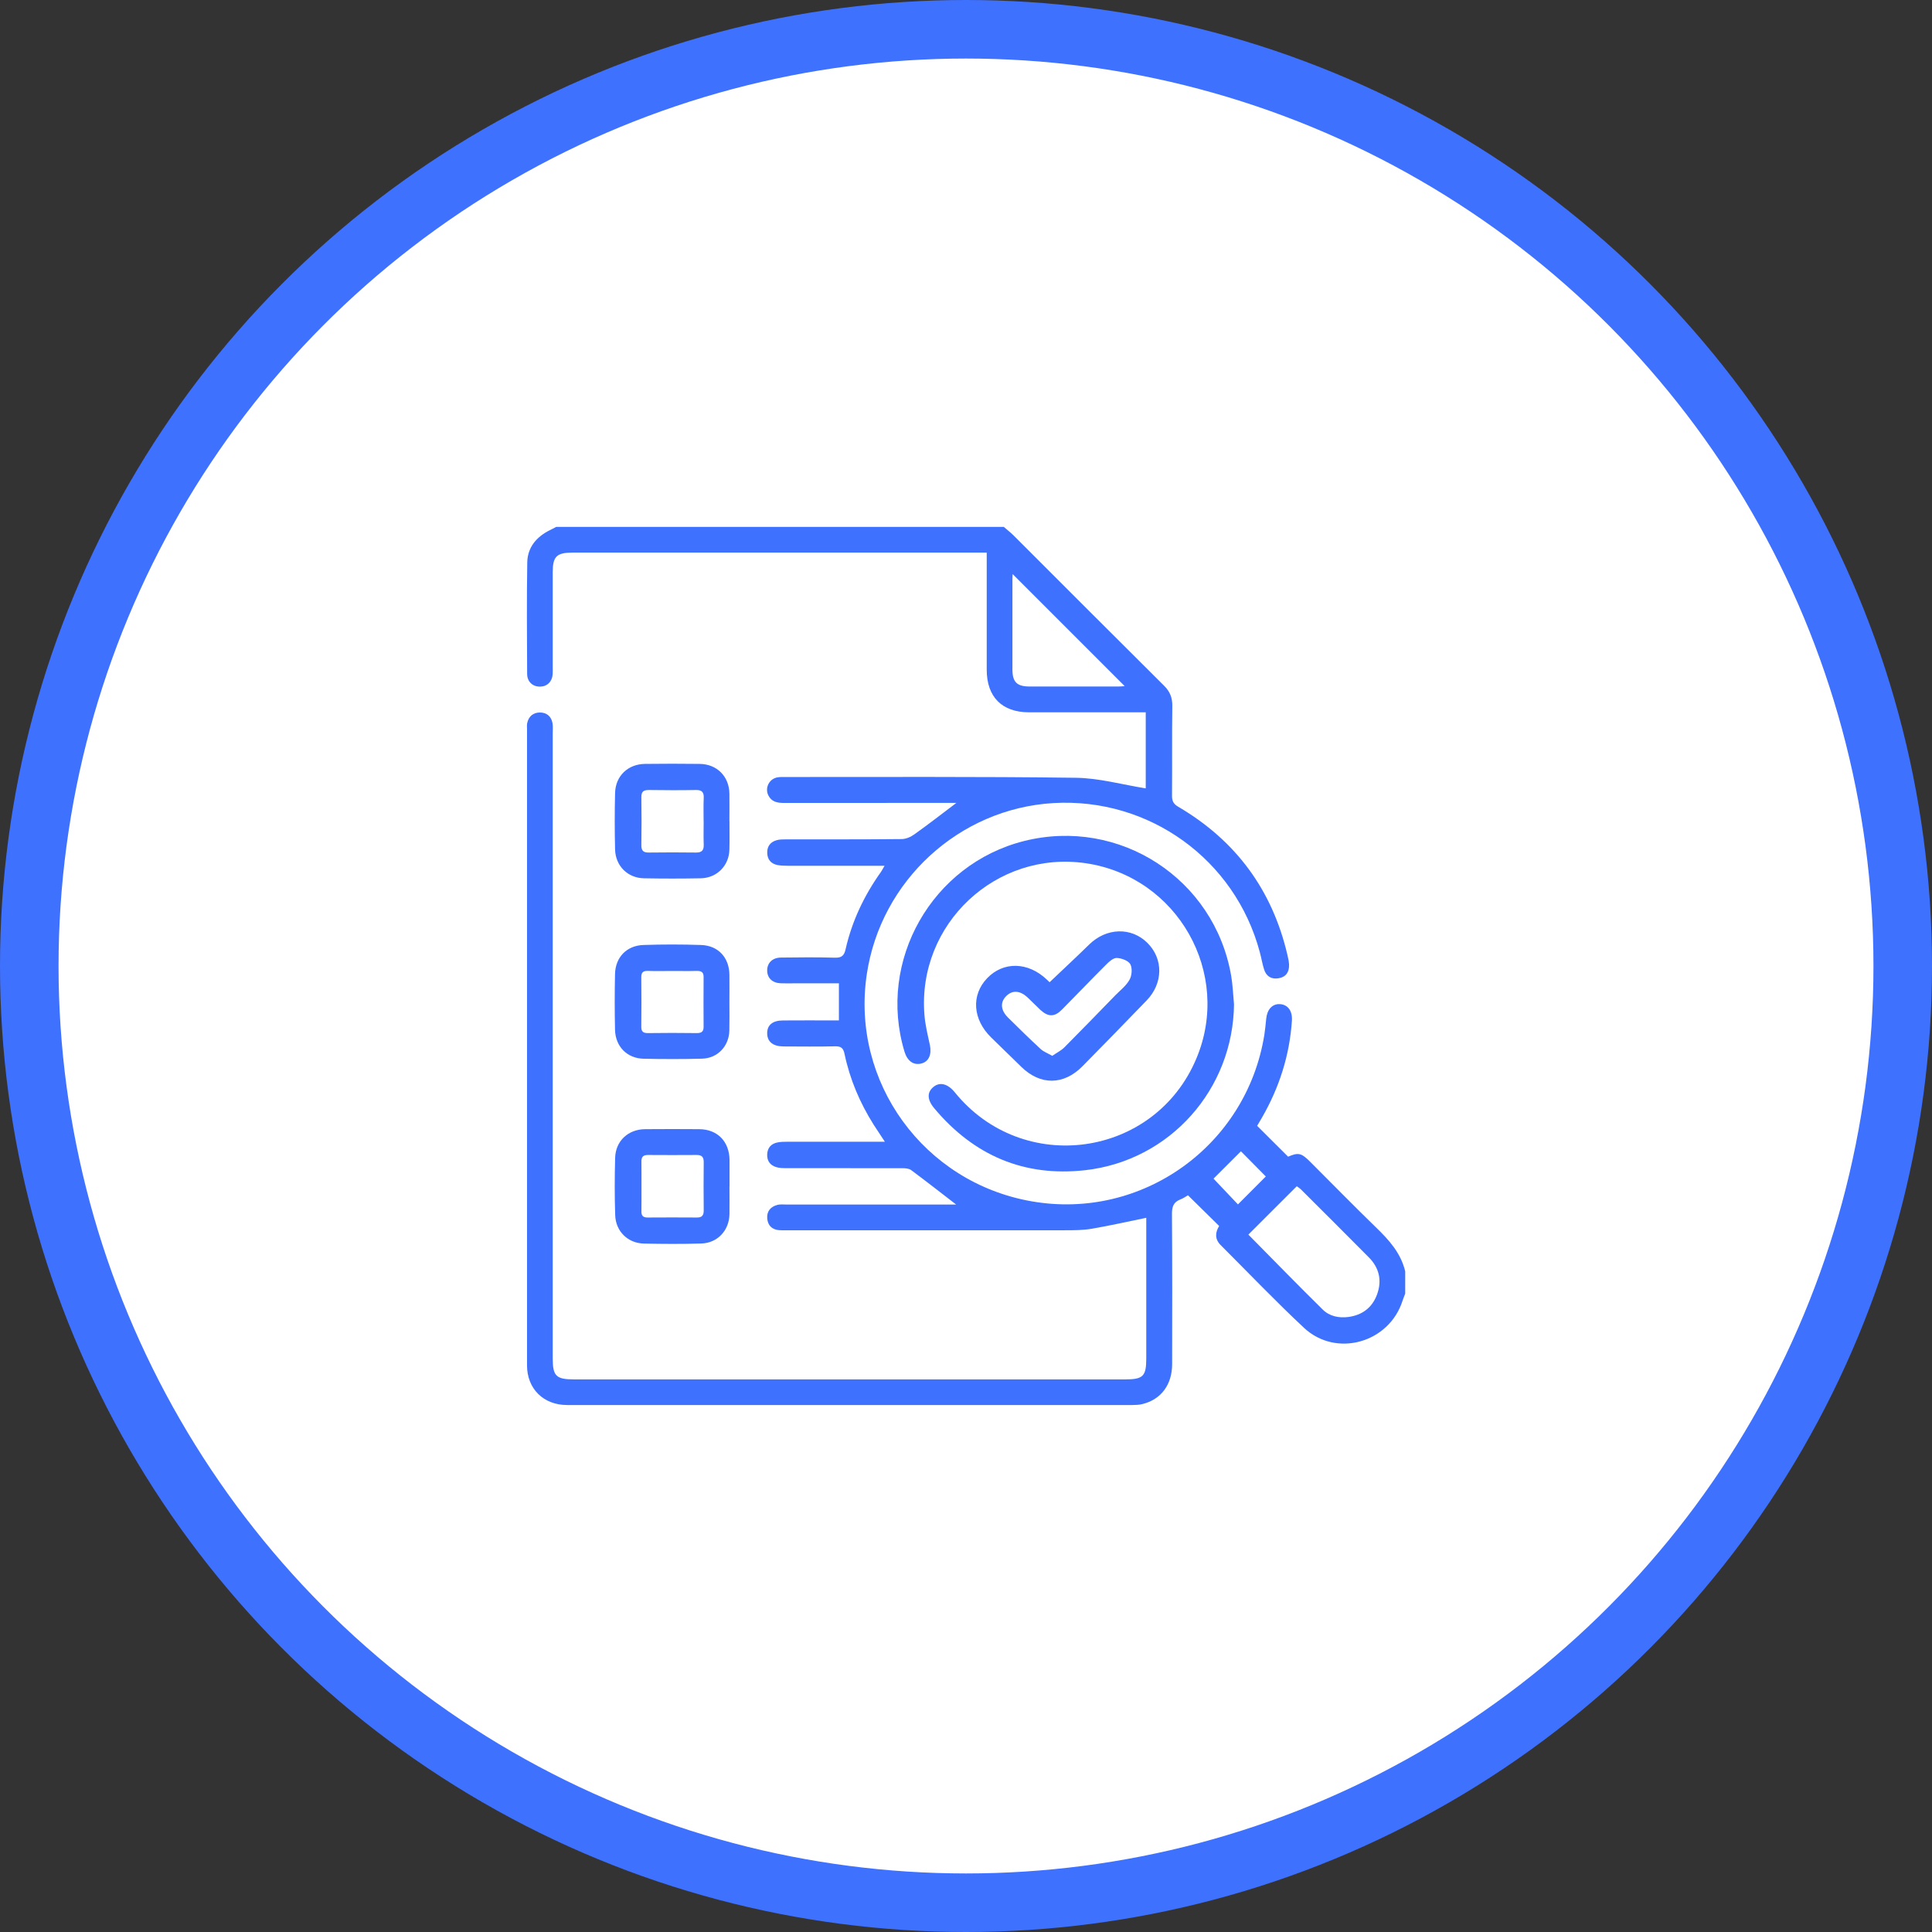
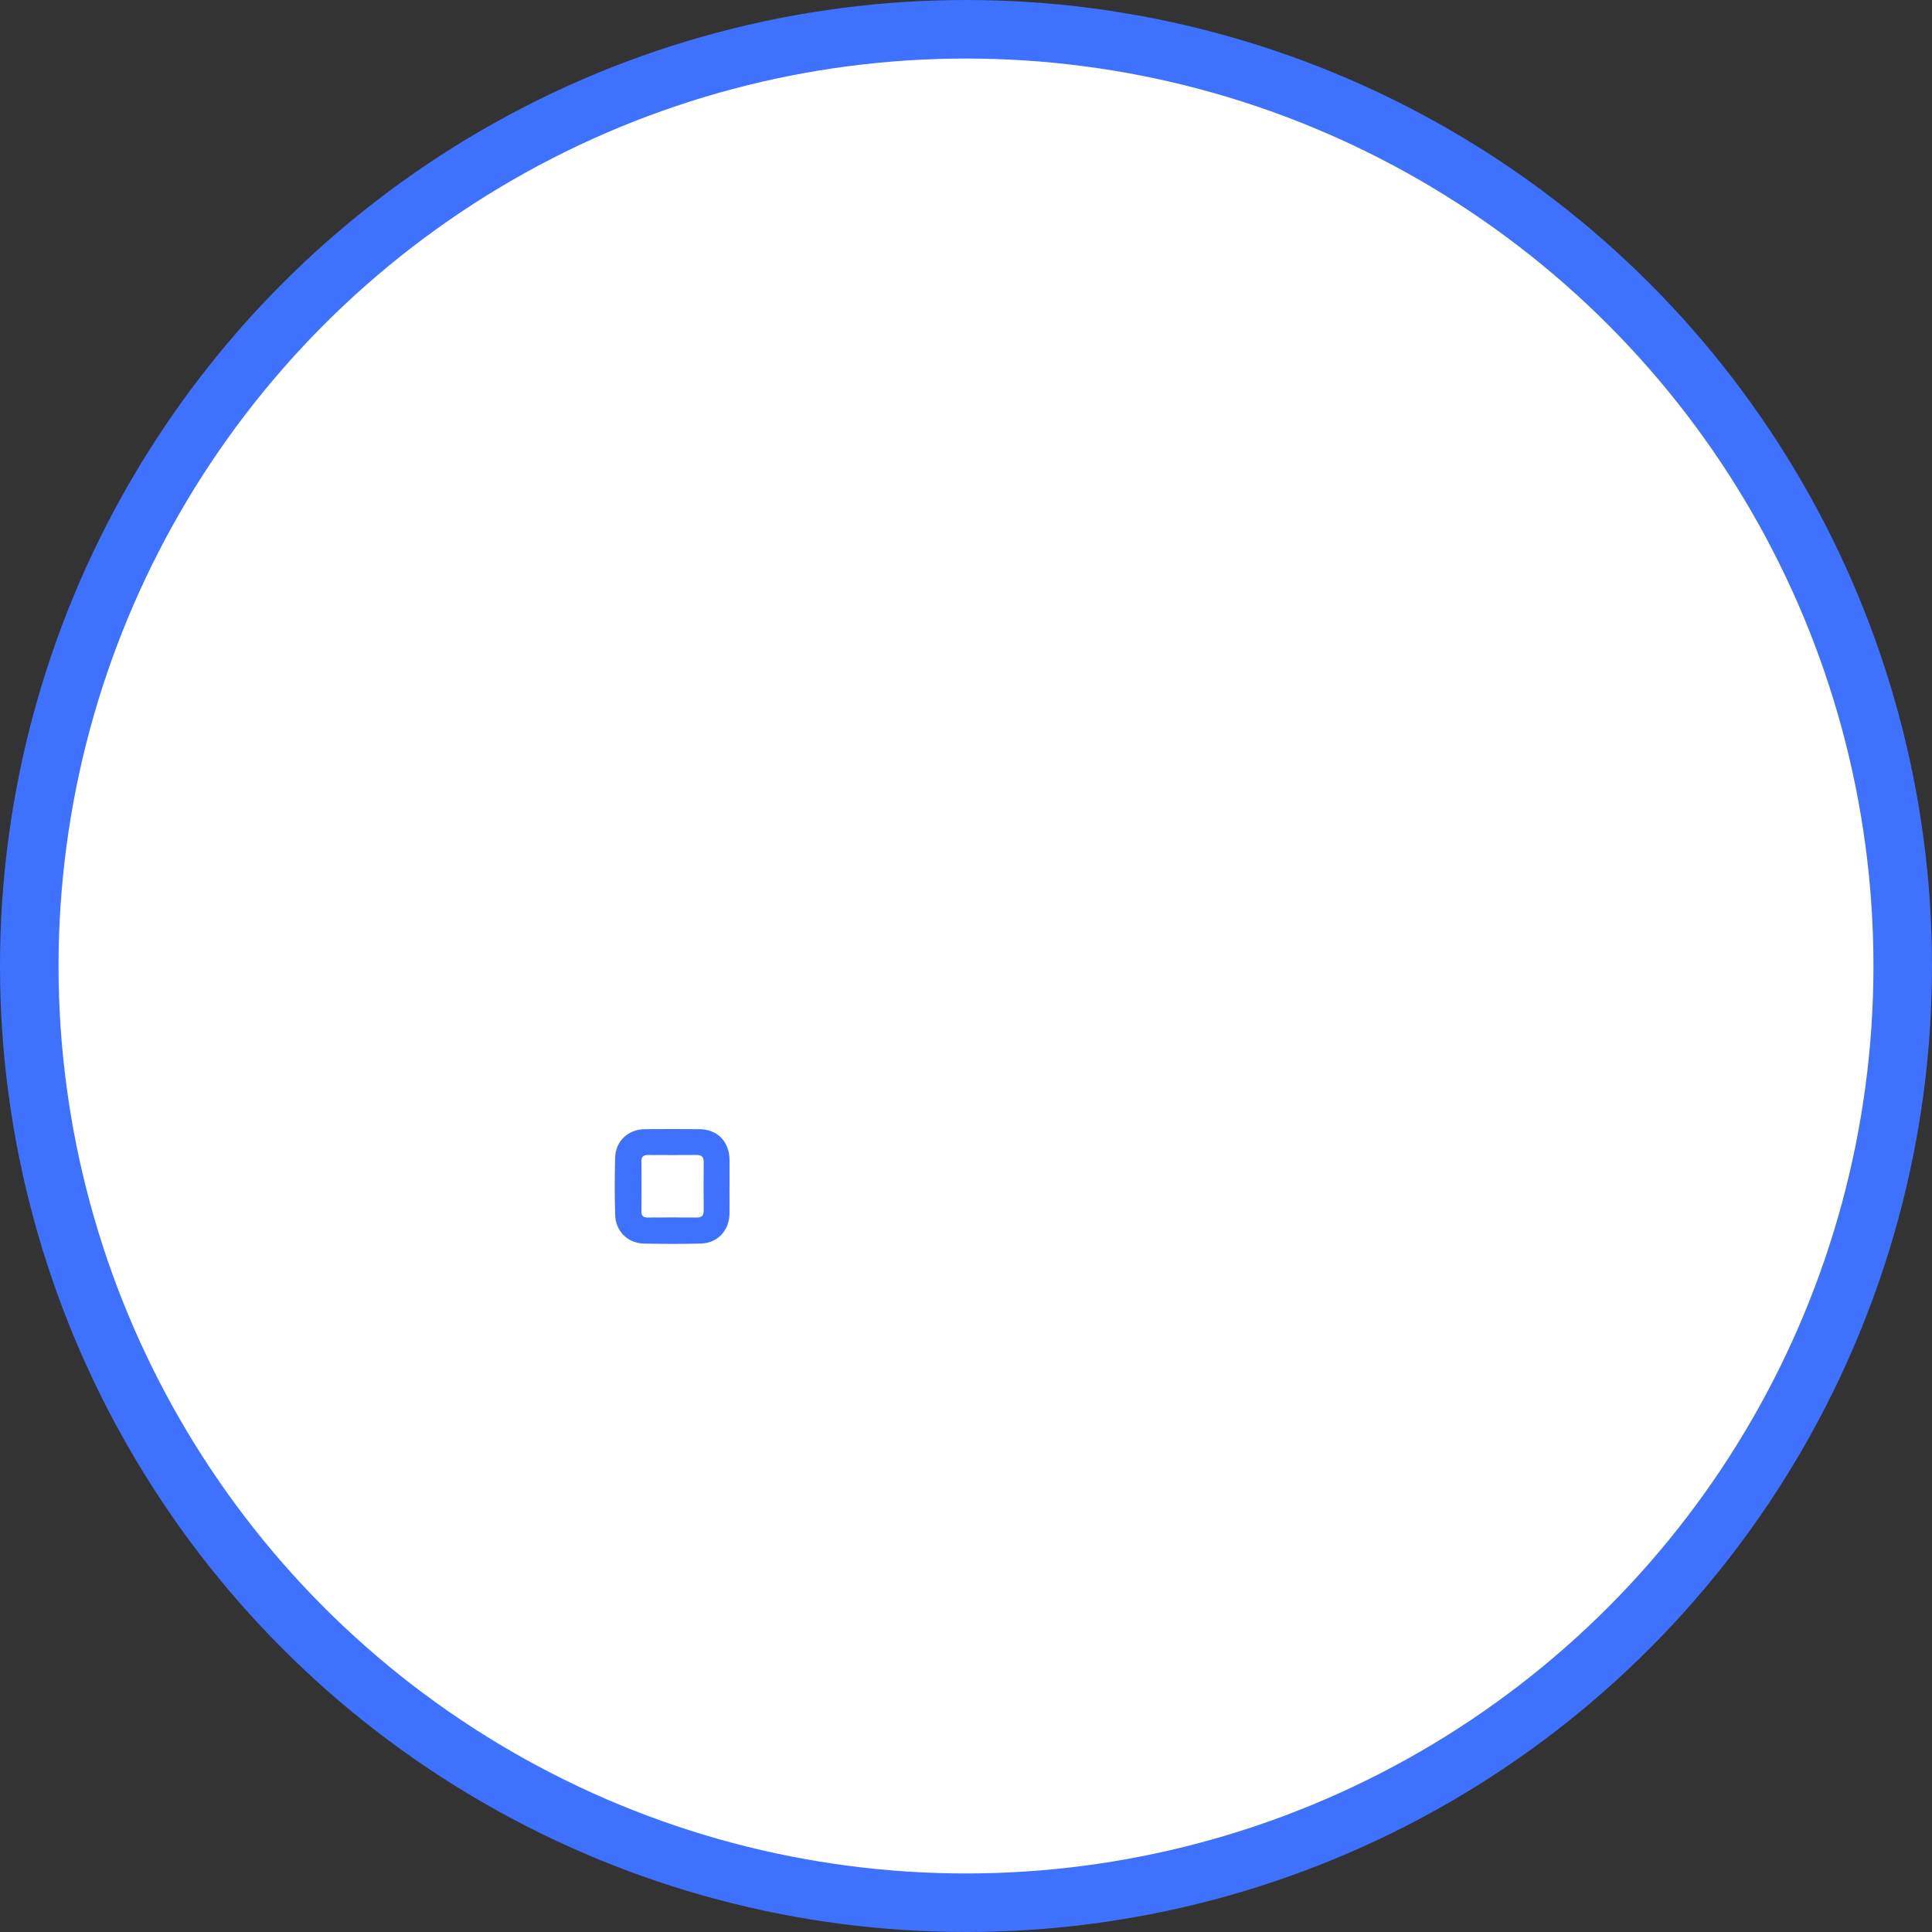
<svg xmlns="http://www.w3.org/2000/svg" width="33" height="33" viewBox="0 0 33 33" fill="none">
  <rect x="0" y="0" width="33" height="33" fill="#333333" stroke="none" />
  <circle cx="16.5" cy="16.5" r="16" fill="white" stroke="#3F71FF" />
-   <path d="M17.146 9C17.201 9.048 17.259 9.093 17.311 9.144C18.167 10 19.022 10.857 19.881 11.71C19.983 11.811 20.026 11.916 20.024 12.058C20.017 12.571 20.023 13.084 20.019 13.596C20.019 13.685 20.047 13.734 20.125 13.78C21.111 14.358 21.734 15.205 21.992 16.319C22.004 16.371 22.016 16.424 22.018 16.478C22.022 16.601 21.968 16.687 21.842 16.709C21.719 16.731 21.63 16.679 21.592 16.56C21.561 16.463 21.545 16.361 21.518 16.262C21.095 14.68 19.629 13.622 17.993 13.717C16.383 13.812 15.043 15.042 14.805 16.644C14.532 18.483 15.78 20.2 17.624 20.52C19.508 20.848 21.292 19.57 21.596 17.675C21.61 17.583 21.619 17.491 21.628 17.399C21.644 17.241 21.732 17.146 21.859 17.151C21.994 17.158 22.077 17.262 22.067 17.431C22.028 18.025 21.851 18.577 21.554 19.092C21.525 19.142 21.496 19.192 21.473 19.23C21.652 19.409 21.824 19.58 22.002 19.757C22.176 19.682 22.227 19.692 22.38 19.845C22.753 20.218 23.122 20.595 23.5 20.962C23.724 21.178 23.927 21.402 24.002 21.715V22.096C23.987 22.136 23.97 22.176 23.957 22.216C23.729 22.936 22.823 23.195 22.273 22.68C21.784 22.223 21.322 21.739 20.849 21.266C20.747 21.163 20.756 21.05 20.824 20.941C20.648 20.768 20.475 20.598 20.291 20.416C20.261 20.434 20.213 20.468 20.16 20.488C20.041 20.534 20.017 20.617 20.018 20.739C20.024 21.594 20.023 22.448 20.021 23.302C20.02 23.653 19.831 23.904 19.515 23.982C19.459 23.997 19.399 23.998 19.341 23.999C16.123 24 12.905 24 9.687 23.999C9.283 23.999 9.002 23.721 9.002 23.322C9.002 19.699 9.002 16.076 9.002 12.453C9.002 12.419 8.998 12.383 9.005 12.351C9.03 12.236 9.107 12.17 9.222 12.17C9.336 12.17 9.416 12.235 9.437 12.351C9.447 12.408 9.441 12.468 9.441 12.527C9.441 16.086 9.441 19.646 9.441 23.206C9.441 23.503 9.5 23.561 9.803 23.561C12.943 23.561 16.082 23.561 19.222 23.561C19.525 23.561 19.579 23.506 19.579 23.205C19.579 22.453 19.579 21.701 19.579 20.949C19.579 20.895 19.579 20.842 19.579 20.801C19.265 20.865 18.958 20.935 18.648 20.988C18.495 21.014 18.336 21.014 18.181 21.014C16.594 21.015 15.007 21.015 13.42 21.014C13.381 21.014 13.342 21.016 13.303 21.012C13.184 21 13.116 20.931 13.105 20.815C13.094 20.689 13.162 20.611 13.28 20.58C13.325 20.568 13.377 20.574 13.425 20.574C14.343 20.574 15.261 20.574 16.179 20.574C16.23 20.574 16.281 20.574 16.331 20.574C16.07 20.373 15.819 20.176 15.563 19.986C15.525 19.958 15.463 19.954 15.412 19.954C14.748 19.953 14.084 19.953 13.42 19.953C13.366 19.953 13.311 19.951 13.261 19.936C13.155 19.905 13.1 19.83 13.104 19.718C13.109 19.606 13.17 19.536 13.279 19.514C13.331 19.503 13.385 19.502 13.439 19.502C13.937 19.501 14.435 19.502 14.933 19.502C14.984 19.502 15.035 19.502 15.114 19.502C15.039 19.387 14.98 19.3 14.923 19.211C14.687 18.837 14.516 18.435 14.425 18.001C14.404 17.9 14.364 17.869 14.261 17.872C13.968 17.879 13.675 17.875 13.382 17.874C13.201 17.873 13.103 17.791 13.104 17.646C13.105 17.507 13.197 17.431 13.375 17.43C13.638 17.428 13.902 17.429 14.166 17.429C14.218 17.429 14.27 17.429 14.329 17.429V16.796C14.067 16.796 13.81 16.796 13.553 16.796C13.479 16.796 13.406 16.798 13.333 16.795C13.193 16.789 13.107 16.707 13.104 16.582C13.101 16.451 13.191 16.358 13.336 16.356C13.643 16.352 13.951 16.349 14.259 16.358C14.373 16.361 14.417 16.328 14.443 16.215C14.552 15.734 14.76 15.296 15.046 14.895C15.064 14.869 15.079 14.84 15.109 14.788C15.035 14.788 14.983 14.788 14.931 14.788C14.438 14.788 13.945 14.788 13.452 14.788C13.393 14.788 13.334 14.786 13.277 14.775C13.168 14.752 13.108 14.681 13.105 14.569C13.101 14.457 13.158 14.383 13.263 14.352C13.313 14.337 13.369 14.337 13.422 14.337C14.081 14.336 14.74 14.339 15.399 14.332C15.473 14.332 15.557 14.296 15.618 14.251C15.856 14.082 16.087 13.902 16.336 13.714C16.285 13.714 16.237 13.714 16.189 13.714C15.256 13.714 14.323 13.714 13.391 13.715C13.276 13.715 13.176 13.696 13.122 13.582C13.062 13.454 13.139 13.304 13.278 13.278C13.306 13.272 13.336 13.272 13.366 13.272C15.035 13.273 16.706 13.263 18.375 13.285C18.773 13.29 19.169 13.402 19.57 13.466V12.167C19.511 12.167 19.459 12.167 19.407 12.167C18.796 12.167 18.186 12.168 17.576 12.167C17.113 12.166 16.854 11.903 16.854 11.439C16.854 10.78 16.854 10.121 16.854 9.439C16.797 9.439 16.746 9.439 16.695 9.439C14.39 9.439 12.085 9.439 9.78 9.439C9.508 9.439 9.441 9.505 9.441 9.773C9.441 10.315 9.441 10.857 9.441 11.399C9.441 11.438 9.443 11.477 9.44 11.515C9.432 11.643 9.347 11.726 9.227 11.728C9.1 11.731 9.004 11.645 9.004 11.51C9.001 10.876 8.996 10.241 9.006 9.606C9.011 9.351 9.161 9.172 9.387 9.058C9.425 9.04 9.462 9.02 9.5 9C12.049 9 14.598 9 17.147 9H17.146ZM21.323 21.088C21.75 21.52 22.168 21.95 22.595 22.37C22.71 22.483 22.869 22.516 23.031 22.495C23.268 22.463 23.439 22.336 23.521 22.11C23.608 21.874 23.559 21.657 23.382 21.478C22.998 21.09 22.61 20.704 22.224 20.319C22.201 20.296 22.173 20.279 22.15 20.262C21.871 20.54 21.599 20.813 21.323 21.088V21.088ZM17.297 9.805C17.297 9.824 17.293 9.856 17.293 9.888C17.293 10.405 17.293 10.922 17.293 11.439C17.294 11.651 17.371 11.726 17.587 11.726C18.094 11.726 18.601 11.726 19.108 11.726C19.149 11.726 19.189 11.721 19.21 11.719C18.574 11.083 17.935 10.444 17.297 9.806L17.297 9.805ZM20.728 20.132C20.868 20.28 21.017 20.438 21.145 20.572C21.309 20.408 21.476 20.241 21.621 20.095C21.482 19.954 21.329 19.799 21.196 19.665C21.041 19.82 20.877 19.984 20.728 20.132Z" fill="#3F71FF" />
  <path d="M12.46 20.267C12.46 20.424 12.462 20.579 12.46 20.736C12.456 21.016 12.257 21.232 11.978 21.24C11.651 21.25 11.324 21.248 10.998 21.241C10.724 21.235 10.517 21.032 10.508 20.757C10.497 20.431 10.498 20.104 10.507 19.777C10.515 19.488 10.73 19.289 11.02 19.287C11.328 19.284 11.635 19.285 11.942 19.287C12.255 19.289 12.458 19.498 12.461 19.814C12.462 19.965 12.461 20.116 12.461 20.267H12.46ZM10.957 20.265C10.957 20.407 10.958 20.548 10.956 20.689C10.954 20.762 10.982 20.796 11.058 20.796C11.34 20.794 11.623 20.794 11.905 20.796C11.996 20.797 12.021 20.754 12.02 20.669C12.017 20.397 12.017 20.124 12.02 19.852C12.021 19.765 11.989 19.727 11.9 19.728C11.623 19.73 11.345 19.73 11.068 19.728C10.987 19.727 10.954 19.761 10.956 19.841C10.958 19.983 10.957 20.123 10.957 20.265V20.265Z" fill="#3F71FF" />
-   <path d="M12.46 14.026C12.46 14.187 12.463 14.348 12.459 14.509C12.454 14.786 12.245 14.998 11.966 15.002C11.645 15.008 11.323 15.008 11.001 15.002C10.723 14.998 10.513 14.792 10.506 14.509C10.498 14.187 10.498 13.865 10.506 13.543C10.514 13.254 10.726 13.052 11.015 13.048C11.327 13.044 11.64 13.044 11.952 13.048C12.248 13.052 12.455 13.263 12.459 13.558C12.461 13.714 12.459 13.87 12.459 14.026L12.46 14.026ZM12.018 14.028C12.018 13.897 12.014 13.765 12.02 13.634C12.025 13.536 11.993 13.492 11.889 13.494C11.621 13.499 11.354 13.498 11.086 13.494C10.996 13.493 10.953 13.518 10.955 13.617C10.959 13.89 10.959 14.162 10.955 14.435C10.953 14.531 10.99 14.564 11.084 14.562C11.352 14.559 11.619 14.558 11.887 14.562C11.991 14.564 12.024 14.521 12.02 14.422C12.015 14.291 12.019 14.159 12.019 14.028H12.018Z" fill="#3F71FF" />
-   <path d="M12.459 17.119C12.459 17.28 12.462 17.441 12.458 17.602C12.452 17.87 12.257 18.077 11.989 18.083C11.658 18.092 11.326 18.091 10.995 18.084C10.712 18.079 10.512 17.876 10.505 17.59C10.498 17.273 10.498 16.956 10.505 16.639C10.511 16.351 10.704 16.15 10.992 16.141C11.319 16.13 11.645 16.13 11.972 16.141C12.268 16.15 12.456 16.356 12.459 16.651C12.461 16.807 12.459 16.963 12.459 17.119ZM11.491 16.585C11.349 16.585 11.208 16.589 11.067 16.584C10.986 16.581 10.953 16.609 10.954 16.692C10.957 16.974 10.957 17.257 10.954 17.54C10.953 17.624 10.991 17.647 11.069 17.646C11.347 17.642 11.625 17.642 11.903 17.646C11.983 17.646 12.019 17.62 12.018 17.537C12.016 17.254 12.016 16.972 12.018 16.689C12.019 16.602 11.976 16.583 11.9 16.584C11.764 16.588 11.627 16.585 11.49 16.585L11.491 16.585Z" fill="#3F71FF" />
-   <path d="M21.078 17.145C21.067 18.602 19.987 19.824 18.536 19.988C17.491 20.105 16.634 19.736 15.96 18.933C15.833 18.783 15.832 18.655 15.947 18.563C16.056 18.476 16.19 18.512 16.309 18.658C17.471 20.091 19.723 19.776 20.435 18.08C21.047 16.624 20.115 14.977 18.549 14.745C17.016 14.519 15.666 15.782 15.79 17.333C15.803 17.506 15.846 17.678 15.883 17.849C15.917 18.011 15.865 18.134 15.736 18.166C15.604 18.199 15.497 18.123 15.449 17.962C14.981 16.41 15.919 14.76 17.493 14.365C19.123 13.957 20.743 15.01 21.029 16.665C21.056 16.823 21.062 16.985 21.077 17.145L21.078 17.145Z" fill="#3F71FF" />
-   <path d="M17.927 16.778C18.159 16.557 18.385 16.348 18.604 16.133C18.898 15.845 19.323 15.831 19.599 16.106C19.873 16.378 19.869 16.796 19.585 17.089C19.222 17.465 18.858 17.839 18.491 18.211C18.169 18.538 17.772 18.542 17.445 18.223C17.274 18.056 17.103 17.889 16.931 17.722C16.614 17.414 16.585 16.997 16.861 16.709C17.138 16.419 17.559 16.428 17.877 16.729C17.898 16.749 17.919 16.769 17.928 16.777L17.927 16.778ZM17.974 18.034C18.049 17.982 18.123 17.946 18.178 17.892C18.471 17.598 18.759 17.3 19.048 17.003C19.133 16.916 19.236 16.838 19.293 16.735C19.334 16.663 19.343 16.539 19.307 16.47C19.273 16.409 19.159 16.367 19.078 16.363C19.02 16.359 18.948 16.421 18.899 16.471C18.643 16.726 18.395 16.987 18.141 17.243C18.013 17.373 17.907 17.373 17.773 17.252C17.698 17.182 17.627 17.108 17.553 17.038C17.425 16.919 17.296 16.909 17.192 17.009C17.081 17.115 17.088 17.252 17.218 17.381C17.402 17.563 17.586 17.744 17.776 17.919C17.826 17.965 17.896 17.99 17.974 18.035L17.974 18.034Z" fill="#3F71FF" />
</svg>